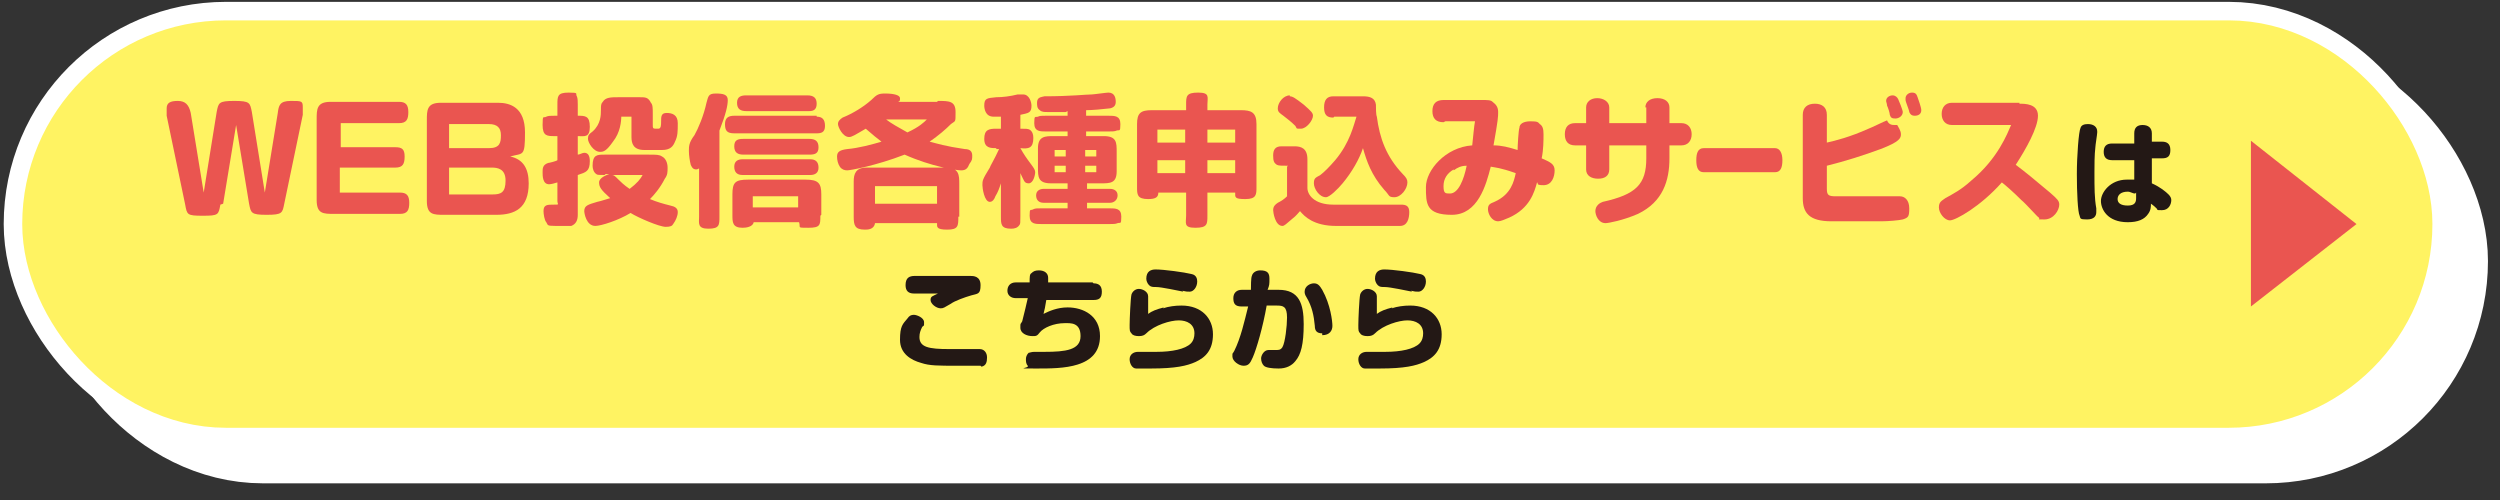
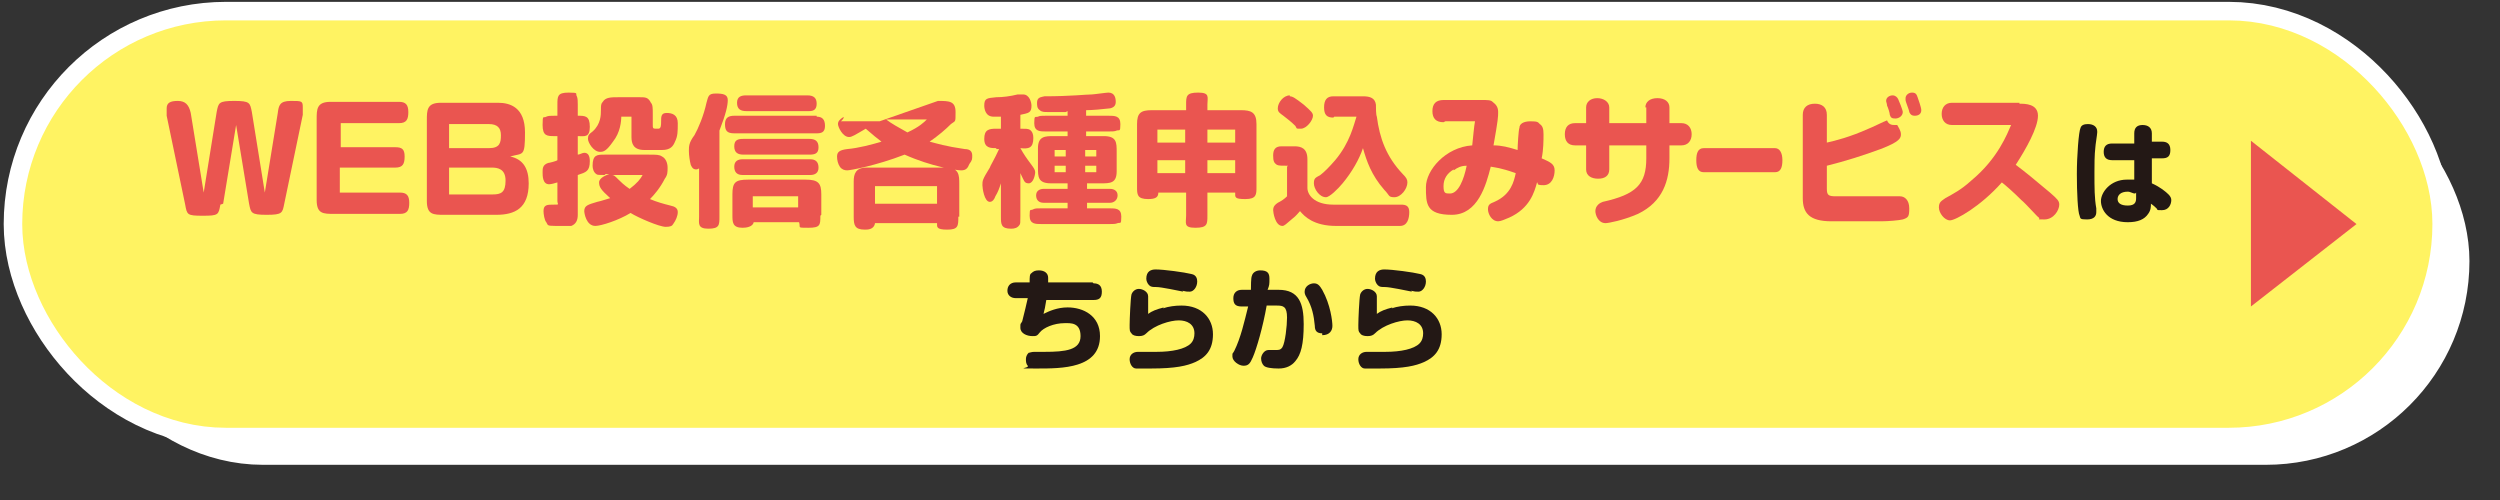
<svg xmlns="http://www.w3.org/2000/svg" id="_レイヤー_1" data-name="レイヤー_1" width="270" height="54" version="1.1" viewBox="0 0 270 54">
  <rect x="0" y="0" width="270" height="54" fill="#333333" stroke="none" />
  <defs>
    <style>
      .st0 {
        fill: #fff362;
      }

      .st1 {
        fill: #231815;
      }

      .st2, .st3 {
        stroke: #fff;
      }

      .st2, .st3, .st4 {
        fill: none;
        stroke-linecap: round;
        stroke-linejoin: round;
      }

      .st2, .st4 {
        stroke-width: 10px;
      }

      .st5 {
        fill: #fff;
      }

      .st3 {
        stroke-width: 14px;
      }

      .st6 {
        fill: #ea5550;
      }

      .st4 {
        stroke: #fff362;
      }
    </style>
  </defs>
  <g>
    <g>
      <g>
-         <rect class="st3" x="11.4" y="11.2" width="250.3" height="34" rx="17" ry="17" />
        <rect class="st2" x="11.4" y="11.2" width="250.3" height="34" rx="17" ry="17" />
        <rect class="st5" x="11.4" y="11.2" width="250.3" height="34" rx="17" ry="17" />
      </g>
      <g>
        <rect class="st3" x="7.4" y="7.2" width="250.3" height="34" rx="17" ry="17" />
        <rect class="st4" x="7.4" y="7.2" width="250.3" height="34" rx="17" ry="17" />
        <rect class="st0" x="7.4" y="7.2" width="250.3" height="34" rx="17" ry="17" />
      </g>
    </g>
    <g>
      <path class="st6" d="M23.8,22.1c-.2,1.1-.2,1.2-1.9,1.2s-1.7-.1-1.9-1.2l-2-9.6c0-.3,0-.6,0-.8,0-.6.4-.8,1.2-.8s1.2.4,1.4,1.3l1.4,8.6,1.4-8.7c.2-1,.2-1.2,1.9-1.2s1.7.2,1.9,1.2l1.4,8.7,1.4-8.6c.1-.8.2-1.3,1.4-1.3s1.3,0,1.3.7,0,.5,0,.8l-2,9.6c-.2,1-.2,1.2-1.9,1.2s-1.7-.2-1.9-1.2l-1.4-8.5-1.4,8.5Z" />
      <path class="st6" d="M36.7,15.9h6c.7,0,1,.2,1,1s-.2,1.2-1,1.2h-6v2.7h6.5c.7,0,1,.3,1,1.1s-.2,1.2-1,1.2h-7.1c-1.2,0-1.9,0-1.9-1.5v-8.7c0-1.1,0-1.9,1.5-1.9h7.4c.7,0,1,.3,1,1.1s-.2,1.2-1,1.2h-6.3v2.6Z" />
      <path class="st6" d="M48,23.2c-1.2,0-1.9,0-1.9-1.5v-8.7c0-1.1,0-1.9,1.5-1.9h6.2c1.3,0,2.9.5,2.9,3.2s-.2,2.2-1.6,2.6c1.4.3,2,1.3,2,2.9,0,2.7-1.5,3.4-3.5,3.4h-5.5ZM48.5,13.3v2.7h4.3c1.2,0,1.3-.6,1.3-1.4s-.4-1.2-1.3-1.2h-4.3ZM48.5,18.1v2.9h4.7c.9,0,1.4-.2,1.4-1.5s-.9-1.4-1.5-1.4h-4.6Z" />
      <path class="st6" d="M60.2,19.7c-.3.1-.7.2-.9.2-.7,0-.7-.9-.7-1.3s0-.8.6-1c.1,0,.9-.2,1-.3v-2.6h-.3c-.8,0-1.3,0-1.3-1.2s.1-.7.4-.9c.2-.1.5-.1.9-.1h.3v-1.2c0-.9,0-1.3,1.2-1.3s.7.1.9.4c.1.2.1.6.1.9v1.2c.8,0,1.3,0,1.3,1.2s-.6,1-1.3,1v2c.2,0,.5-.2.7-.2.4,0,.6.3.6.9,0,1.1-.4,1.2-1.3,1.5v4.3c0,.6-.2,1-.7,1.2-.3,0-.7,0-1.7,0s-.8-.1-1-.4c-.2-.2-.3-.9-.3-1.2,0-.7.4-.7,1.1-.7s.4,0,.4-.4v-2.2ZM65.3,18.9c-.6,0-.8,0-.9-.1-.3-.2-.4-.6-.4-.9,0-1.2.5-1.2,1.3-1.2h4.8c.8,0,1.1,0,1.4.2.4.2.6.7.6,1.2s0,.8-.3,1.2c-.5,1-1.2,1.8-1.6,2.2.7.3,1.4.5,2.2.7.5.1.8.3.8.7s-.2.9-.5,1.3c-.1.2-.3.3-.8.3-.7,0-3-1-3.8-1.5-1.3.8-3.2,1.4-3.8,1.4-1,0-1.2-1.4-1.2-1.6,0-.6.4-.7,1.4-1,.5-.1,1-.3,1.4-.4-1-.9-1.2-1.2-1.2-1.7s.8-.8,1.1-.9h-.4ZM67.1,12.5c0,.6-.1,1.8-.9,2.8-.7,1-1,1.1-1.4,1.1-.7,0-1.3-1-1.3-1.4s.1-.5.5-.8c.9-.8.9-1.8.9-2.3s0-.7.2-.9c.3-.5.9-.5,1.7-.5h2.3c.6,0,.9,0,1.2.6.2.2.2.6.2,1.2v1.2c0,.3,0,.4.3.4h.3c.3,0,.3-.4.3-.8,0-.5,0-.9.6-.9s1.2.2,1.2,1.1,0,1.4-.3,2c-.2.5-.5.9-1.4.9h-1.9c-1.2,0-1.4-.7-1.4-1.4v-2.2h-1.2ZM66.1,18.9c.2,0,.3.1.7.5.2.2.6.6,1.2,1,.8-.6,1.2-1.1,1.4-1.5h-3.3Z" />
      <path class="st6" d="M75.6,18.1c0,0-.2.2-.4.2-.4,0-.5-.3-.6-.5-.1-.4-.2-1-.2-1.5s0-.9.6-1.7c.4-.7,1-2.1,1.3-3.5.2-.7.2-1,1-1s1.3.1,1.3.7-.2,1.5-.9,3.3v9.3c0,.9,0,1.3-1.2,1.3s-1-.6-1-1.3v-5.3ZM88.2,12.6c.6,0,.9.3.9,1s-.4.8-.9.8h-8.9c-.8,0-1-.3-1-1s.4-.9,1-.9h8.9ZM88.6,23.3c0,1,0,1.3-1.3,1.3s-.8,0-1-.6h-4.9c-.1.5-.8.6-1.2.6-1.1,0-1.1-.6-1.1-1.4v-2.2c0-1.3.3-1.6,1.7-1.6h6.2c1.4,0,1.7.4,1.7,1.6v2.2ZM87.4,15c.6,0,1,.2,1,.9s-.4.8-1,.8h-7.1c-.6,0-1-.2-1-.9s.4-.8,1-.8h7.1ZM87.5,17.2c.6,0,.9.3.9.9s-.4.8-.9.8h-7.3c-.6,0-.9-.3-.9-.9s.4-.8.9-.8h7.3ZM87.2,10.3c.7,0,1,.3,1,.9s-.3.8-.8.8h-6.8c-.6,0-1-.2-1-.9s.5-.8,1-.8h6.7ZM81.3,21.2v1.2h4.9v-1.2h-4.9Z" />
-       <path class="st6" d="M101.3,10.9c1.2,0,1.9,0,1.9,1.2s0,.9-.5,1.3c-.6.6-1.3,1.2-2.3,1.9.8.2,1.7.5,3.8.8.6,0,.8.3.8.7s0,.5-.3.9c-.2.5-.4.7-.9.7s-3.2-.4-6.1-1.7c-3.1,1.2-5.9,1.7-6.2,1.7s-.6-.1-.8-.4c-.2-.3-.3-.7-.3-1.1,0-.5.3-.7,1.1-.8,1.2-.1,2.7-.5,3.7-.8-.4-.3-.9-.7-1.7-1.4-1.2.7-1.5.9-1.8.9-.7,0-1.2-1.1-1.2-1.4s.2-.5.5-.7c1-.4,2.2-1.1,3.1-1.9.6-.6.8-.7,1.5-.7,1,0,1.6.2,1.6.5s0,.3-.2.4h4.2ZM103.5,23.4c0,1,0,1.4-1.2,1.4s-1.1-.3-1.1-.7h-6.7c-.1.7-.8.7-1.1.7-1.1,0-1.2-.5-1.2-1.4v-3.8c0-.8.2-1.5,1.4-1.5h8.5c1.5,0,1.5.8,1.5,1.8v3.5ZM94.5,20.1v1.9h6.7v-1.9h-6.7ZM95.7,12.9c.5.4,1.4.9,2.3,1.4,1.3-.6,1.8-1.1,2.1-1.4h-4.4Z" />
+       <path class="st6" d="M101.3,10.9c1.2,0,1.9,0,1.9,1.2s0,.9-.5,1.3c-.6.6-1.3,1.2-2.3,1.9.8.2,1.7.5,3.8.8.6,0,.8.3.8.7s0,.5-.3.9c-.2.5-.4.7-.9.7s-3.2-.4-6.1-1.7c-3.1,1.2-5.9,1.7-6.2,1.7s-.6-.1-.8-.4c-.2-.3-.3-.7-.3-1.1,0-.5.3-.7,1.1-.8,1.2-.1,2.7-.5,3.7-.8-.4-.3-.9-.7-1.7-1.4-1.2.7-1.5.9-1.8.9-.7,0-1.2-1.1-1.2-1.4s.2-.5.5-.7s0,.3-.2.4h4.2ZM103.5,23.4c0,1,0,1.4-1.2,1.4s-1.1-.3-1.1-.7h-6.7c-.1.7-.8.7-1.1.7-1.1,0-1.2-.5-1.2-1.4v-3.8c0-.8.2-1.5,1.4-1.5h8.5c1.5,0,1.5.8,1.5,1.8v3.5ZM94.5,20.1v1.9h6.7v-1.9h-6.7ZM95.7,12.9c.5.4,1.4.9,2.3,1.4,1.3-.6,1.8-1.1,2.1-1.4h-4.4Z" />
      <path class="st6" d="M107.6,16c-.6,0-1.3,0-1.3-1s.5-1.1,1.3-1.1h.5v-1.3c-.1,0-.7,0-.8,0-.9,0-1-.9-1-1.2,0-.8.3-.8,1.3-.9.7,0,1.5-.1,2.3-.3.2,0,.4,0,.6,0,.7,0,.9.9.9,1.2,0,.8-.3.8-1.2,1v1.5c.6,0,.8,0,1,.1.3.2.4.5.4.9,0,1.1-.5,1.2-1.4,1.1.4.7.6,1,1.2,1.8.3.4.4.6.4.8,0,.3-.2,1.2-.7,1.2s-.5-.3-.9-1.1v4.7c0,.6,0,.8-.1.9-.2.3-.5.4-.9.4-1.1,0-1.1-.5-1.1-1.3v-3.6c-.2.6-.3.9-.6,1.4-.1.3-.3.6-.6.6-.6,0-.8-1.5-.8-1.8,0-.5,0-.6.8-1.9,0-.1.5-.9,1-2h-.3ZM115.1,12.1c-.3,0-1.7,0-2,0s-.6,0-.8-.2c-.3-.2-.3-.5-.3-.8,0-.6.4-.6.8-.7,2.8,0,4.5-.2,5.1-.2.2,0,1.6-.2,1.8-.2.7,0,.8.6.8,1s-.2.6-.6.7c-.8.1-2,.2-2.6.2v.6h2.4c.7,0,1.3,0,1.3.9s-.1.6-.4.7c-.2.1-.5.1-.9.1h-2.4v.5h1.9c1.4,0,1.4.7,1.4,1.7v2.1c0,1.3-.7,1.3-1.7,1.3h-1.5v.6h2.5c.4,0,.8.2.8.7s-.4.8-.8.8h-2.5v.6h2.4c.7,0,1.3,0,1.3.9s-.1.6-.4.7c-.2.1-.5.1-.9.1h-7.3c-.7,0-1.3,0-1.3-.9s.1-.5.4-.7c.2-.1.4-.1.9-.1h2.8v-.6h-2.6c-.5,0-.8-.3-.8-.8s.4-.7.8-.7h2.6v-.6h-1.8c-1.4,0-1.4-.7-1.4-1.7v-2.1c0-1.3.8-1.3,1.7-1.3h1.5v-.5h-2.3c-.7,0-1.3,0-1.3-.9s.1-.6.4-.7c.2-.1.4-.1.9-.1h2.3v-.5ZM113.9,16.2v.7h1.2v-.7h-1.2ZM113.9,17.9v.7h1.2v-.7h-1.2ZM117.2,16.2v.7h1.2v-.7h-1.2ZM117.2,17.9v.7h1.2v-.7h-1.2Z" />
      <path class="st6" d="M130.4,11.9h3.6c1.1,0,1.7.2,1.7,1.5v6.8c0,.8,0,1.3-1.2,1.3s-1.1-.2-1.1-.7h-3v2.5c0,.9,0,1.3-1.3,1.3s-1-.5-1-1.3v-2.5h-3c0,.5-.3.7-1.1.7-1.2,0-1.2-.5-1.2-1.3v-6.8c0-1.2.4-1.5,1.6-1.5h3.7v-.6c0-.9,0-1.3,1.3-1.3s1,.5,1,1.3v.6ZM125,15.4h3v-1.4h-3v1.4ZM125,18.7h3v-1.4h-3v1.4ZM130.4,14v1.4h3v-1.4h-3ZM130.4,17.3v1.4h3v-1.4h-3Z" />
      <path class="st6" d="M139.1,17.9c-.7,0-1,0-1.2-.1-.3-.2-.4-.4-.4-1s.2-1,.9-1h1.4c.7,0,1.4.2,1.4,1.4v3.1c0,.7.7,1.8,2.8,1.8h7.3c.5,0,.9.1.9.8s-.2,1.5-1,1.5h-6.9c-2.4,0-3.4-1-3.9-1.6-.2.2-.4.5-.8.8-.7.6-.9.8-1.1.8-.8,0-1-1.5-1-1.7,0-.4.2-.6.5-.8.4-.2.7-.4,1-.7v-3.2ZM139.3,10.4c.3,0,.6.2,1.5.9.8.7,1,.9,1,1.2,0,.5-.7,1.4-1.3,1.4s-.4,0-.6-.3c-.4-.4-.9-.8-1.3-1.1-.4-.3-.6-.4-.6-.8,0-.6.6-1.4,1.3-1.4ZM144,12.7c-.7,0-1-.3-1-1.1s.3-1.2,1-1.2h3.2c.8,0,1.3.2,1.4.9,0,.3,0,1.1.1,1.3.3,2.3,1,4.3,2.8,6.2.4.4.5.6.5.9,0,.7-.7,1.6-1.4,1.6s-.5-.2-1.1-.8c-1.4-1.6-1.9-3.1-2.3-4.5-.4,1.2-1.2,2.6-2.2,3.8-.5.6-1.4,1.5-1.8,1.5-.7,0-1.3-.9-1.3-1.5s.2-.6.7-.9c.4-.3,1-.9,1.6-1.6,1.6-1.9,2-3.8,2.3-4.7h-2.4Z" />
      <path class="st6" d="M155.9,13.2c-.8,0-1.2-.4-1.2-1.2s.4-1.2,1.2-1.2h4.1c.7,0,1,0,1.2.2.4.3.6.6.6,1.1s0,.8-.5,3.6c.9,0,1.6.2,2.6.5,0-.4.1-2.2.2-2.4,0-.4.4-.7,1.2-.7s.8.1,1,.3c.3.2.4.5.4,1.1s0,1.7-.2,2.6c.9.4,1.4.6,1.4,1.3s-.3,1.6-1.2,1.6-.5-.2-.7-.3c-.3,1.1-.8,2.8-3,3.8-.5.2-.9.4-1.2.4-.7,0-1.1-.8-1.1-1.3s.2-.6.7-.8c1.8-.8,2.1-2.2,2.3-3.1-1.7-.6-2.2-.6-2.7-.7-.5,2-1.4,5.2-4.2,5.2s-2.8-1.2-2.8-3,2.1-4.3,5-4.5c.1-.9.2-2.1.3-2.6h-3.2ZM157,18.3c-.7.4-1.1,1-1.1,1.8s.2.8.7.8c.9,0,1.5-1.5,1.8-3-.6,0-1,.2-1.4.5Z" />
      <path class="st6" d="M177.7,11.6c0-.6.5-1,1.3-1s1.3.4,1.3,1v1.7h1.3c.7,0,1.1.5,1.1,1.2s-.4,1.2-1.1,1.2h-1.3v1.4c0,2.4-.7,4.7-3.4,6-1.6.7-3.2,1-3.5,1-.8,0-1.1-.9-1.1-1.3,0-.6.5-.9.8-1,3.6-.8,4.7-1.9,4.7-4.7v-1.4h-4v2.6c0,.7-.5,1-1.2,1s-1.3-.3-1.3-1v-2.6h-1.2c-.7,0-1.1-.4-1.1-1.2s.4-1.2,1.1-1.2h1.2v-1.7c0-.6.5-1,1.2-1s1.3.4,1.3,1v1.7h4v-1.7Z" />
      <path class="st6" d="M191.7,16c.5,0,.8.5.8,1.3s-.2,1.3-.8,1.3h-7.7c-.6,0-.8-.5-.8-1.3s.2-1.3.8-1.3h7.7Z" />
      <path class="st6" d="M197.3,20.4c0,.7.2.8,1,.8h4.4c.3,0,.6,0,1.1,0,.7,0,1.1,0,1.4,0,.5,0,1,.4,1,1.3s-.1,1-.7,1.2c-.4.1-1.6.2-2.3.2h-5.4c-2.4,0-3.1-.9-3.1-2.5v-9c0-.8.5-1.2,1.3-1.2s1.3.4,1.3,1.2v3c.9-.2,2.5-.6,4.5-1.5.3-.1,1.7-.8,2-.9.2.5.6.5.8.5s.2,0,.3,0c.1.2.4.6.4,1s-.1.8-2.2,1.6c-1.9.7-3.8,1.3-5.8,1.8v2.8ZM204.1,12.4c0-.2-.2-.8-.3-1,0-.2-.1-.4-.1-.5,0-.4.4-.6.7-.6s.5.2.6.4c.1.2.5,1.2.5,1.4,0,.4-.4.7-.8.7s-.5-.1-.6-.4ZM206.2,12.1c0-.2-.4-1.1-.4-1.3,0,0,0-.1,0-.2,0-.3.3-.6.7-.6s.5.2.6.5c.1.3.4,1.1.4,1.4,0,.4-.3.6-.7.6s-.5-.2-.6-.4Z" />
      <path class="st6" d="M218.1,11.2c.6,0,2,0,2,1.3s-1.3,3.6-2.4,5.3c1.2.9,1.9,1.5,3.7,3,.8.7,1,.9,1,1.3,0,.6-.6,1.6-1.6,1.6s-.4,0-.6-.2c-.1,0-1.4-1.5-1.9-1.9-.8-.8-1.7-1.6-2.1-1.9-2.3,2.6-5,4.1-5.6,4.1s-1.2-.8-1.2-1.4.3-.7.7-1c.9-.5,1.7-.9,2.8-1.9,2.9-2.4,3.9-5.1,4.3-6h-6.4c-.7,0-1.1-.5-1.1-1.2s.4-1.2,1.1-1.2h7.3Z" />
      <path class="st1" d="M226.5,14.3c0,.2-.2,1.4-.2,1.6-.1.8-.1,2-.1,2.7,0,1.7,0,2.8.2,3.9,0,.1,0,.3,0,.4,0,.4-.2.8-1,.8s-.7-.1-.8-.4c-.2-.4-.3-2.5-.3-4.5s.2-4.6.4-5c.1-.3.4-.4.8-.4.6,0,1,.3,1,.8ZM230.5,14.4c0-.6.3-.9.9-.9s1,.3,1,.9v.9h1.1c.5,0,.9.2.9.9s-.3.9-.9.9h-1.1v2.7c.9.4,1.5.9,1.8,1.2.2.2.3.4.3.6,0,.5-.3,1.1-1,1.1s-.4,0-.6-.2c-.4-.4-.5-.4-.6-.5,0,.3,0,.7-.3,1.1-.4.6-1.1.9-2.2.9-2.2,0-2.9-1.4-2.9-2.3s1-2.3,2.8-2.3.6,0,.8,0v-2.1h-2.4c-.6,0-.9-.3-.9-.9s.3-.9.9-.9h2.4v-.9ZM230.6,20.9c-.3,0-.5-.2-.8-.2-.8,0-1.1.4-1.1.8s.3.7,1.1.7.9-.4.9-.8v-.6Z" />
-       <path class="st1" d="M105.9,39.5c-.3,0-1.4,0-2.5,0-2.1,0-3,0-3.9-.3-1.1-.3-2.3-1-2.3-2.5s.3-1.7.8-2.3c.2-.3.4-.4.7-.4s1.1.3,1.1.8,0,.3-.2.5c-.2.4-.3.7-.3,1.1,0,1.1,1,1.3,3.2,1.3s2.1,0,2.5,0c.1,0,.7,0,.8,0,.5,0,.8.4.8.9s-.1.9-.6,1ZM98.7,31.7c-.6,0-.9-.3-.9-.9,0-.8.4-1,1-1h3.4c.4,0,2.3,0,2.6,0s1.1,0,1.1,1-.3.9-1,1.1c-.7.2-1.8.6-2.2.9-.7.4-.8.5-1.1.5-.5,0-1.1-.5-1.1-.9s.2-.4.8-.7c-.4,0-2.4,0-2.8,0Z" />
      <path class="st1" d="M118.1,30.6c.5,0,.9.2.9.9s-.3.9-.9.9h-5.1c-.1.7-.2,1.1-.3,1.5.6-.3,1.5-.7,2.6-.7,1.7,0,3.5.9,3.5,3.1,0,3.5-4.1,3.5-6.8,3.5s-.8,0-1-.3c-.2-.2-.2-.5-.2-.7,0-.4.2-.6.3-.7.1,0,.3-.1.6-.1s.7,0,1.1,0c2.3,0,3.9-.2,3.9-1.7s-1.1-1.4-1.7-1.4c-1.2,0-2.3.5-2.7,1-.3.4-.4.4-.8.4-.6,0-1.3-.3-1.3-.9s0-.3.2-.7c.2-.8.5-2,.6-2.5h-1.3c-.5,0-.9-.3-.9-.8s.3-.9.9-.9h1.5c0-.6,0-.9.2-1,.2-.2.4-.3.8-.3.6,0,1,.3,1,.8s0,.4,0,.5h4.8Z" />
      <path class="st1" d="M125.6,33.3c.6-.2,1.3-.3,2-.3,2.2,0,3.4,1.4,3.4,3.1s-.8,2.5-1.9,3c-.9.4-2.1.7-4.8.7s-1.4,0-1.6,0c-.4,0-.7-.5-.7-1s.4-.8.9-.8,1.6,0,2,0c1.7,0,3.1-.3,3.7-.9.3-.3.4-.7.4-1.1,0-1-.8-1.4-1.7-1.4s-2.6.5-3.5,1.4c-.2.2-.4.3-.8.3s-.7-.1-.8-.3c-.2-.2-.2-.3-.2-.9s.1-2.9.2-3.3c.1-.3.4-.6.8-.6s1,.3,1,.8,0,.8,0,.9c0,.3,0,.7,0,1,.4-.3.9-.5,1.7-.7ZM127.8,31.5c-.5-.1-2.4-.5-2.9-.5-.4,0-.6,0-.8-.2-.2-.2-.3-.5-.3-.7,0-.8.5-1,1-1,.9,0,3.1.3,3.9.5.5.1.6.5.6.8,0,.6-.4,1.1-.8,1.1s-.3,0-.8-.1Z" />
      <path class="st1" d="M138.1,31.3c2.2,0,2.7,1.5,2.7,3.7s-.3,3.3-.9,4c-.4.5-1,.8-1.8.8s-1.4-.1-1.6-.3c-.2-.2-.3-.5-.3-.8s.3-.9.8-.9.6,0,.8,0c.3,0,.5,0,.7-.3.3-.5.5-2.3.5-3.2,0-1.2-.4-1.3-1.1-1.3h-1.1c-.4,2.3-1.1,4.7-1.5,5.6-.3.7-.5.9-1,.9s-1.2-.5-1.2-1,0-.2.2-.6c.7-1.4,1.1-3.2,1.5-4.8h-.7c-.7,0-.9-.3-.9-.9s.4-.9.9-.9h1c0-.3,0-1.3.1-1.5.1-.4.5-.6.9-.6.8,0,1,.3,1,.9s0,.7-.2,1.2h1.1ZM142.8,36c-.6,0-.8-.3-.8-.8-.1-1.1-.3-2.1-.9-3.1-.2-.3-.2-.5-.2-.6,0-.6.6-.9,1-.9s.6.2.9.7c.9,1.6,1.1,3.4,1.1,3.9s-.3,1-1.1,1Z" />
      <path class="st1" d="M150.3,33.3c.6-.2,1.3-.3,2-.3,2.2,0,3.4,1.4,3.4,3.1s-.8,2.5-1.9,3c-.9.4-2.1.7-4.8.7s-1.4,0-1.6,0c-.4,0-.7-.5-.7-1s.4-.8.9-.8,1.6,0,2,0c1.7,0,3.1-.3,3.7-.9.3-.3.4-.7.4-1.1,0-1-.8-1.4-1.7-1.4s-2.6.5-3.5,1.4c-.2.2-.4.3-.8.3s-.7-.1-.8-.3c-.2-.2-.2-.3-.2-.9s.1-2.9.2-3.3c.1-.3.4-.6.8-.6s1,.3,1,.8,0,.8,0,.9c0,.3,0,.7,0,1,.4-.3.9-.5,1.7-.7ZM152.5,31.5c-.5-.1-2.4-.5-2.9-.5-.4,0-.6,0-.8-.2-.2-.2-.3-.5-.3-.7,0-.8.5-1,1-1,.9,0,3.1.3,3.9.5.5.1.6.5.6.8,0,.6-.4,1.1-.8,1.1s-.3,0-.8-.1Z" />
    </g>
  </g>
  <polygon class="st6" points="243.1 33.1 254.5 24.2 243.1 15.2 243.1 33.1" />
</svg>